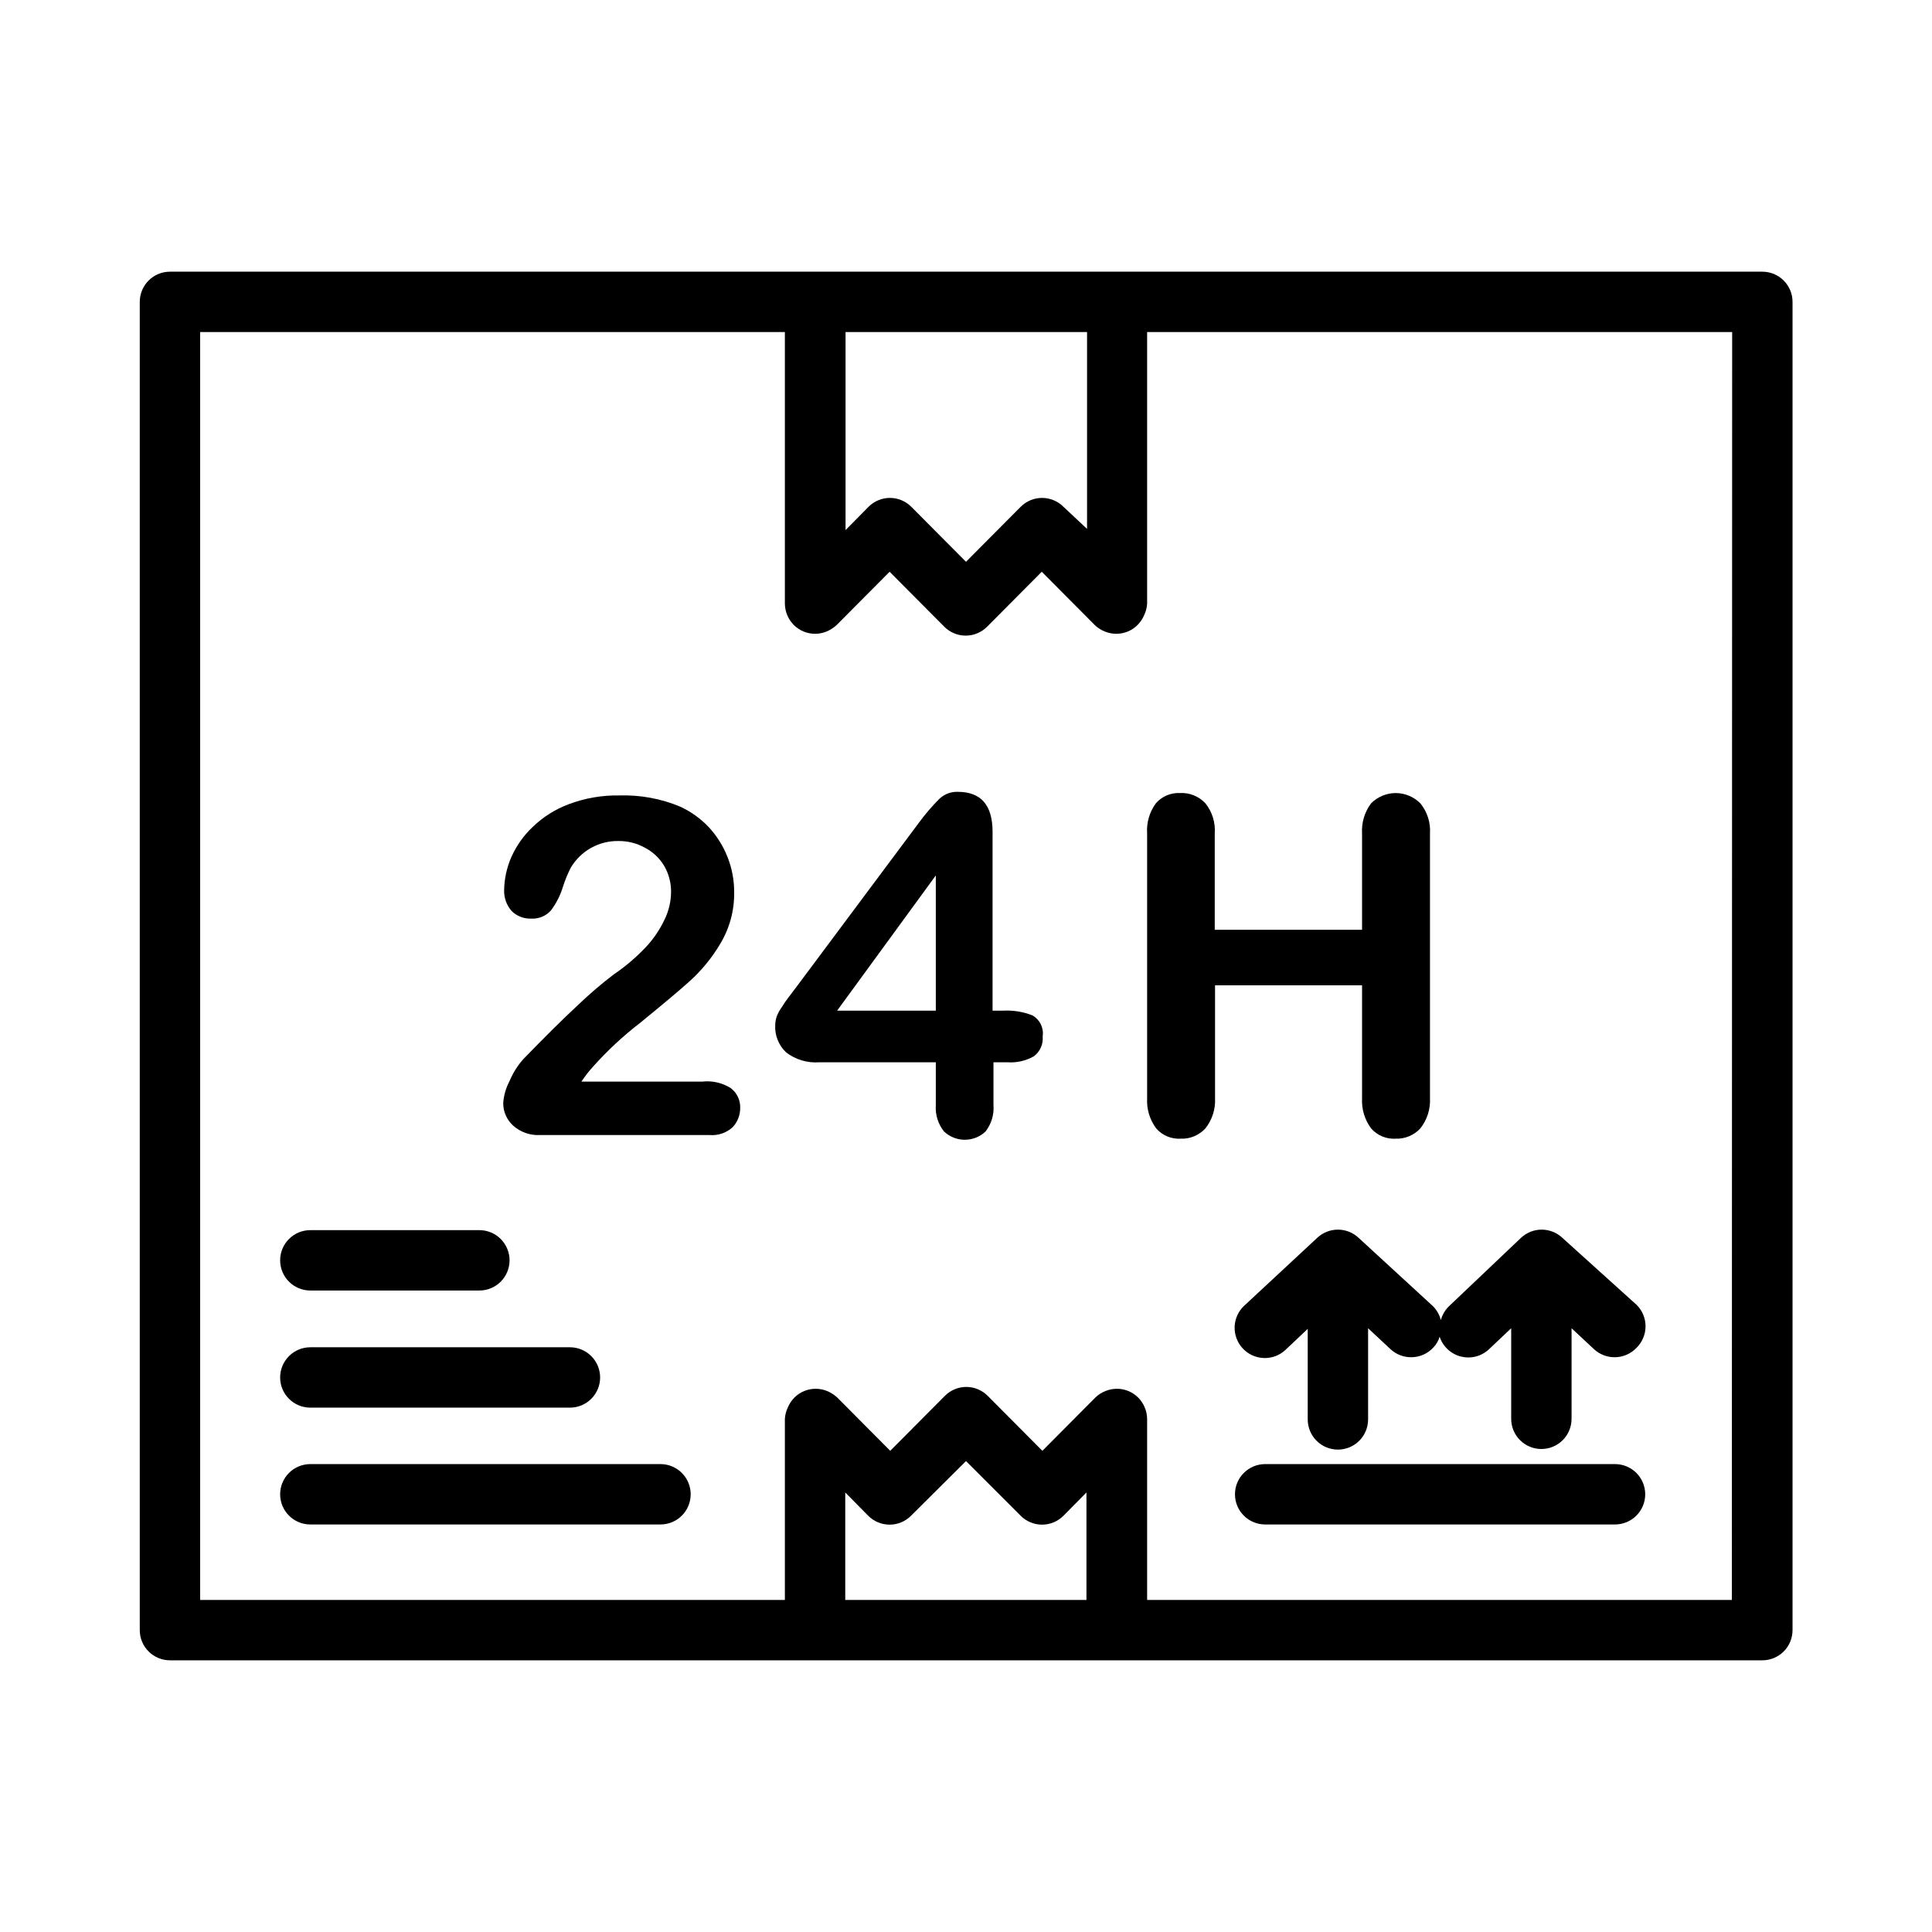
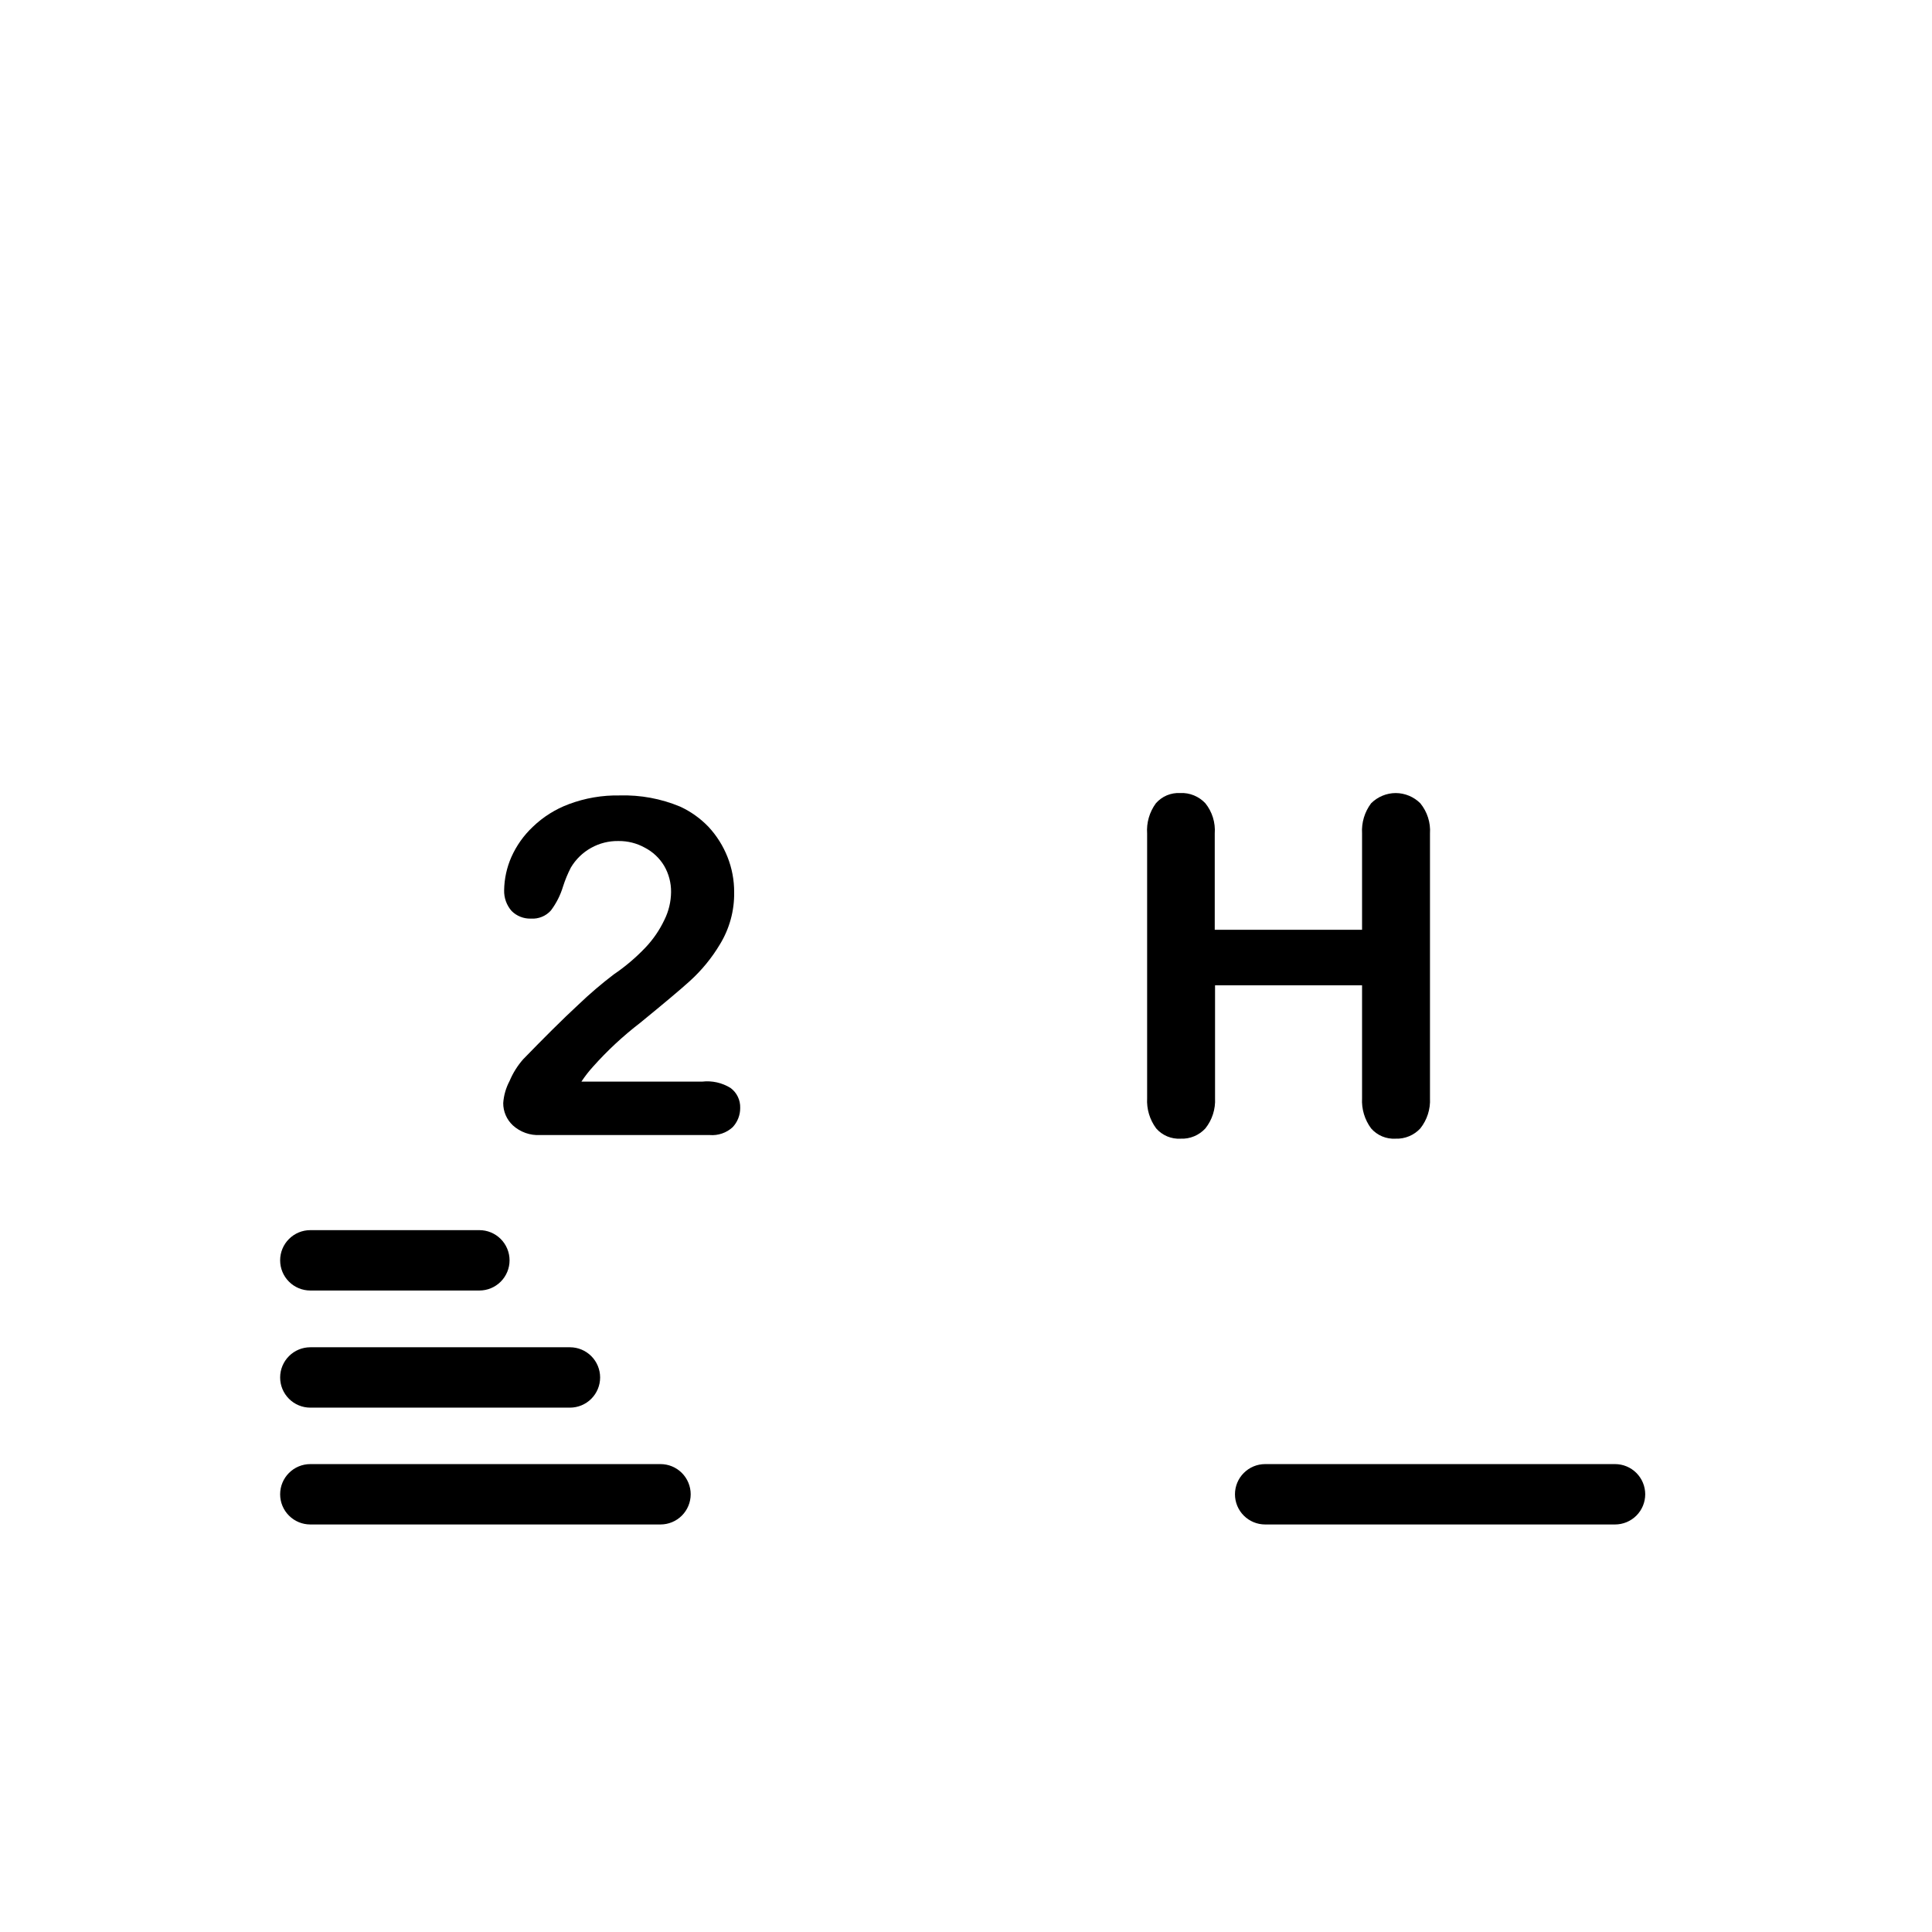
<svg xmlns="http://www.w3.org/2000/svg" width="64" height="64" viewBox="0 0 64 64" fill="none">
-   <path d="M58.38 9H5.63C5.365 9 5.11 9.105 4.923 9.293C4.735 9.48 4.63 9.735 4.63 10V54C4.63 54.265 4.735 54.52 4.923 54.707C5.11 54.895 5.365 55 5.63 55H58.38C58.645 55 58.9 54.895 59.087 54.707C59.275 54.52 59.38 54.265 59.38 54V10C59.38 9.735 59.275 9.48 59.087 9.293C58.9 9.105 58.645 9 58.38 9ZM35.23 16.79C35.137 16.696 35.026 16.622 34.904 16.571C34.783 16.52 34.652 16.494 34.52 16.494C34.388 16.494 34.257 16.52 34.135 16.571C34.013 16.622 33.903 16.696 33.81 16.79L32 18.61L30.19 16.79C30.097 16.696 29.986 16.622 29.864 16.571C29.743 16.52 29.612 16.494 29.48 16.494C29.348 16.494 29.217 16.52 29.095 16.571C28.973 16.622 28.863 16.696 28.77 16.79L28.01 17.56V11H36.01V17.52L35.23 16.79ZM28 53V49.44L28.76 50.21C28.853 50.304 28.963 50.378 29.085 50.429C29.207 50.48 29.338 50.506 29.47 50.506C29.602 50.506 29.733 50.48 29.855 50.429C29.976 50.378 30.087 50.304 30.18 50.21L32 48.4L33.81 50.21C33.903 50.304 34.013 50.378 34.135 50.429C34.257 50.48 34.388 50.506 34.52 50.506C34.652 50.506 34.783 50.48 34.904 50.429C35.026 50.378 35.137 50.304 35.23 50.21L35.99 49.44V53H28ZM57.37 53H38V47C37.998 46.869 37.971 46.74 37.92 46.62C37.818 46.376 37.624 46.181 37.38 46.08C37.136 45.98 36.863 45.98 36.62 46.08C36.497 46.128 36.385 46.199 36.29 46.29L34.53 48.06L32.72 46.24C32.627 46.146 32.516 46.072 32.395 46.021C32.273 45.97 32.142 45.944 32.01 45.944C31.878 45.944 31.747 45.97 31.625 46.021C31.503 46.072 31.393 46.146 31.3 46.24L29.49 48.06L27.73 46.29C27.633 46.202 27.521 46.131 27.4 46.08C27.156 45.98 26.883 45.98 26.64 46.08C26.395 46.181 26.201 46.376 26.1 46.62C26.042 46.739 26.008 46.868 26 47V53H6.63V11H26V20C26.002 20.131 26.029 20.26 26.08 20.38C26.181 20.624 26.375 20.819 26.62 20.92C26.863 21.02 27.136 21.02 27.38 20.92C27.501 20.869 27.613 20.798 27.71 20.71L29.47 18.94L31.28 20.76C31.373 20.854 31.483 20.928 31.605 20.979C31.727 21.03 31.858 21.056 31.99 21.056C32.122 21.056 32.253 21.03 32.374 20.979C32.496 20.928 32.607 20.854 32.7 20.76L34.51 18.94L36.27 20.71C36.365 20.801 36.477 20.872 36.6 20.92C36.843 21.02 37.116 21.02 37.36 20.92C37.604 20.819 37.798 20.624 37.9 20.38C37.958 20.261 37.992 20.132 38 20V11H57.38L57.37 53Z" fill="black" />
-   <path d="M45 41C44.815 40.829 44.572 40.733 44.32 40.733C44.068 40.733 43.825 40.829 43.64 41L41.22 43.25C41.026 43.429 40.91 43.678 40.899 43.943C40.888 44.207 40.981 44.465 41.16 44.66C41.249 44.758 41.356 44.837 41.476 44.893C41.596 44.949 41.725 44.981 41.858 44.986C41.99 44.992 42.121 44.971 42.245 44.926C42.369 44.88 42.483 44.81 42.58 44.72L43.32 44.02V47.02C43.32 47.285 43.425 47.54 43.613 47.727C43.8 47.915 44.055 48.02 44.32 48.02C44.585 48.02 44.84 47.915 45.027 47.727C45.215 47.54 45.32 47.285 45.32 47.02V44L46.07 44.7C46.256 44.869 46.499 44.962 46.75 44.96C46.887 44.96 47.023 44.931 47.148 44.876C47.274 44.821 47.387 44.741 47.48 44.64C47.578 44.539 47.65 44.415 47.69 44.28C47.742 44.439 47.834 44.583 47.956 44.697C48.079 44.812 48.228 44.894 48.39 44.936C48.553 44.977 48.723 44.978 48.885 44.937C49.048 44.895 49.197 44.814 49.32 44.7L50.06 44V47C50.06 47.265 50.165 47.52 50.353 47.707C50.541 47.895 50.795 48 51.06 48C51.325 48 51.58 47.895 51.767 47.707C51.955 47.52 52.06 47.265 52.06 47V44L52.81 44.7C52.996 44.869 53.239 44.962 53.49 44.96C53.627 44.96 53.763 44.931 53.888 44.876C54.014 44.821 54.127 44.741 54.22 44.64C54.406 44.453 54.511 44.199 54.511 43.935C54.511 43.671 54.406 43.417 54.22 43.23L51.75 41C51.565 40.829 51.322 40.733 51.07 40.733C50.818 40.733 50.575 40.829 50.39 41L48 43.27C47.87 43.396 47.777 43.555 47.73 43.73C47.686 43.556 47.596 43.397 47.47 43.27L45 41Z" fill="black" />
  <path d="M53.5 48.5H41.91C41.645 48.5 41.39 48.605 41.203 48.793C41.015 48.98 40.91 49.235 40.91 49.5C40.91 49.765 41.015 50.02 41.203 50.207C41.39 50.395 41.645 50.5 41.91 50.5H53.5C53.765 50.5 54.019 50.395 54.207 50.207C54.394 50.02 54.5 49.765 54.5 49.5C54.5 49.235 54.394 48.98 54.207 48.793C54.019 48.605 53.765 48.5 53.5 48.5Z" fill="black" />
  <path d="M21.88 48.5H10.28C10.015 48.5 9.76 48.605 9.573 48.793C9.385 48.98 9.28 49.235 9.28 49.5C9.28 49.765 9.385 50.02 9.573 50.207C9.76 50.395 10.015 50.5 10.28 50.5H21.88C22.145 50.5 22.399 50.395 22.587 50.207C22.774 50.02 22.88 49.765 22.88 49.5C22.88 49.235 22.774 48.98 22.587 48.793C22.399 48.605 22.145 48.5 21.88 48.5Z" fill="black" />
  <path d="M10.28 46.63H18.88C19.145 46.63 19.399 46.525 19.587 46.337C19.774 46.15 19.88 45.895 19.88 45.63C19.88 45.365 19.774 45.11 19.587 44.923C19.399 44.735 19.145 44.63 18.88 44.63H10.28C10.015 44.63 9.76 44.735 9.573 44.923C9.385 45.11 9.28 45.365 9.28 45.63C9.28 45.895 9.385 46.15 9.573 46.337C9.76 46.525 10.015 46.63 10.28 46.63V46.63Z" fill="black" />
  <path d="M10.28 42.75H15.88C16.145 42.75 16.399 42.645 16.587 42.457C16.774 42.27 16.88 42.015 16.88 41.75C16.88 41.485 16.774 41.23 16.587 41.043C16.399 40.855 16.145 40.75 15.88 40.75H10.28C10.015 40.75 9.76 40.855 9.573 41.043C9.385 41.23 9.28 41.485 9.28 41.75C9.28 42.015 9.385 42.27 9.573 42.457C9.76 42.645 10.015 42.75 10.28 42.75V42.75Z" fill="black" />
  <path d="M23.26 35.83H19.26C19.374 35.657 19.501 35.493 19.64 35.34C20.116 34.805 20.642 34.316 21.21 33.88C21.98 33.25 22.53 32.79 22.85 32.5C23.242 32.145 23.579 31.734 23.85 31.28C24.166 30.762 24.329 30.166 24.32 29.56C24.322 29.159 24.248 28.762 24.1 28.39C23.954 28.02 23.74 27.681 23.47 27.39C23.201 27.11 22.882 26.882 22.53 26.72C21.897 26.456 21.215 26.33 20.53 26.35C19.953 26.339 19.38 26.437 18.84 26.64C18.396 26.806 17.991 27.061 17.65 27.39C17.349 27.673 17.108 28.013 16.94 28.39C16.787 28.737 16.706 29.111 16.7 29.49C16.693 29.743 16.782 29.99 16.95 30.18C17.034 30.263 17.134 30.328 17.244 30.371C17.354 30.414 17.472 30.434 17.59 30.43C17.713 30.438 17.837 30.418 17.951 30.371C18.066 30.325 18.168 30.252 18.25 30.16C18.429 29.922 18.564 29.655 18.65 29.37C18.719 29.153 18.806 28.942 18.91 28.74C19.072 28.467 19.304 28.241 19.581 28.087C19.859 27.932 20.172 27.854 20.49 27.86C20.794 27.857 21.094 27.932 21.36 28.08C21.625 28.217 21.846 28.424 22 28.68C22.154 28.944 22.233 29.244 22.23 29.55C22.227 29.869 22.152 30.184 22.01 30.47C21.85 30.808 21.638 31.119 21.38 31.39C21.063 31.723 20.711 32.022 20.33 32.28C19.922 32.591 19.531 32.925 19.16 33.28C18.62 33.78 18.01 34.39 17.33 35.09C17.142 35.304 16.99 35.547 16.88 35.81C16.76 36.036 16.688 36.284 16.67 36.54C16.669 36.678 16.697 36.816 16.752 36.943C16.807 37.071 16.888 37.185 16.99 37.28C17.111 37.39 17.253 37.475 17.408 37.53C17.562 37.585 17.726 37.608 17.89 37.6H23.51C23.648 37.611 23.786 37.594 23.917 37.549C24.048 37.505 24.168 37.433 24.27 37.34C24.433 37.167 24.522 36.937 24.52 36.7C24.524 36.572 24.497 36.445 24.441 36.33C24.386 36.215 24.303 36.116 24.2 36.04C23.919 35.866 23.588 35.792 23.26 35.83V35.83Z" fill="black" />
-   <path d="M34.21 33.64C33.892 33.513 33.551 33.459 33.21 33.48H32.88V27.56C32.88 26.67 32.5 26.23 31.72 26.23C31.607 26.227 31.495 26.247 31.391 26.288C31.286 26.33 31.19 26.391 31.11 26.47C30.871 26.71 30.651 26.967 30.45 27.24L26.4 32.67L26.12 33.04C26.041 33.142 25.967 33.249 25.9 33.36C25.83 33.455 25.773 33.559 25.73 33.67C25.699 33.763 25.682 33.861 25.68 33.96C25.671 34.127 25.699 34.294 25.761 34.449C25.823 34.604 25.918 34.745 26.04 34.86C26.35 35.1 26.738 35.217 27.13 35.19H31V36.61C30.978 36.923 31.074 37.233 31.27 37.48C31.456 37.657 31.703 37.756 31.96 37.756C32.217 37.756 32.464 37.657 32.65 37.48C32.843 37.229 32.936 36.915 32.91 36.6V35.19H33.38C33.683 35.21 33.986 35.14 34.25 34.99C34.349 34.915 34.428 34.816 34.479 34.702C34.53 34.589 34.551 34.464 34.54 34.34C34.561 34.203 34.541 34.064 34.482 33.939C34.423 33.814 34.328 33.71 34.21 33.64ZM31 33.48H27.73L31 29V33.48Z" fill="black" />
  <path d="M38 27.61V36.38C37.98 36.738 38.086 37.092 38.3 37.38C38.4 37.495 38.525 37.585 38.665 37.644C38.806 37.703 38.958 37.729 39.11 37.72C39.263 37.727 39.416 37.7 39.557 37.641C39.699 37.582 39.826 37.493 39.93 37.38C40.155 37.097 40.269 36.741 40.25 36.38V32.64H45.12V36.38C45.1 36.738 45.206 37.092 45.42 37.38C45.52 37.495 45.645 37.585 45.785 37.644C45.926 37.703 46.078 37.729 46.23 37.72C46.383 37.726 46.535 37.699 46.677 37.64C46.819 37.581 46.946 37.493 47.05 37.38C47.275 37.097 47.389 36.741 47.37 36.38V27.61C47.394 27.248 47.279 26.891 47.05 26.61C46.943 26.503 46.816 26.418 46.676 26.36C46.536 26.302 46.386 26.271 46.235 26.271C46.083 26.271 45.933 26.302 45.794 26.36C45.654 26.418 45.527 26.503 45.42 26.61C45.204 26.897 45.098 27.252 45.12 27.61V30.8H40.24V27.61C40.267 27.25 40.156 26.892 39.93 26.61C39.824 26.497 39.695 26.408 39.552 26.349C39.409 26.29 39.255 26.263 39.1 26.27C38.948 26.262 38.796 26.288 38.655 26.346C38.515 26.405 38.39 26.496 38.29 26.61C38.078 26.899 37.975 27.253 38 27.61V27.61Z" fill="black" />
</svg>